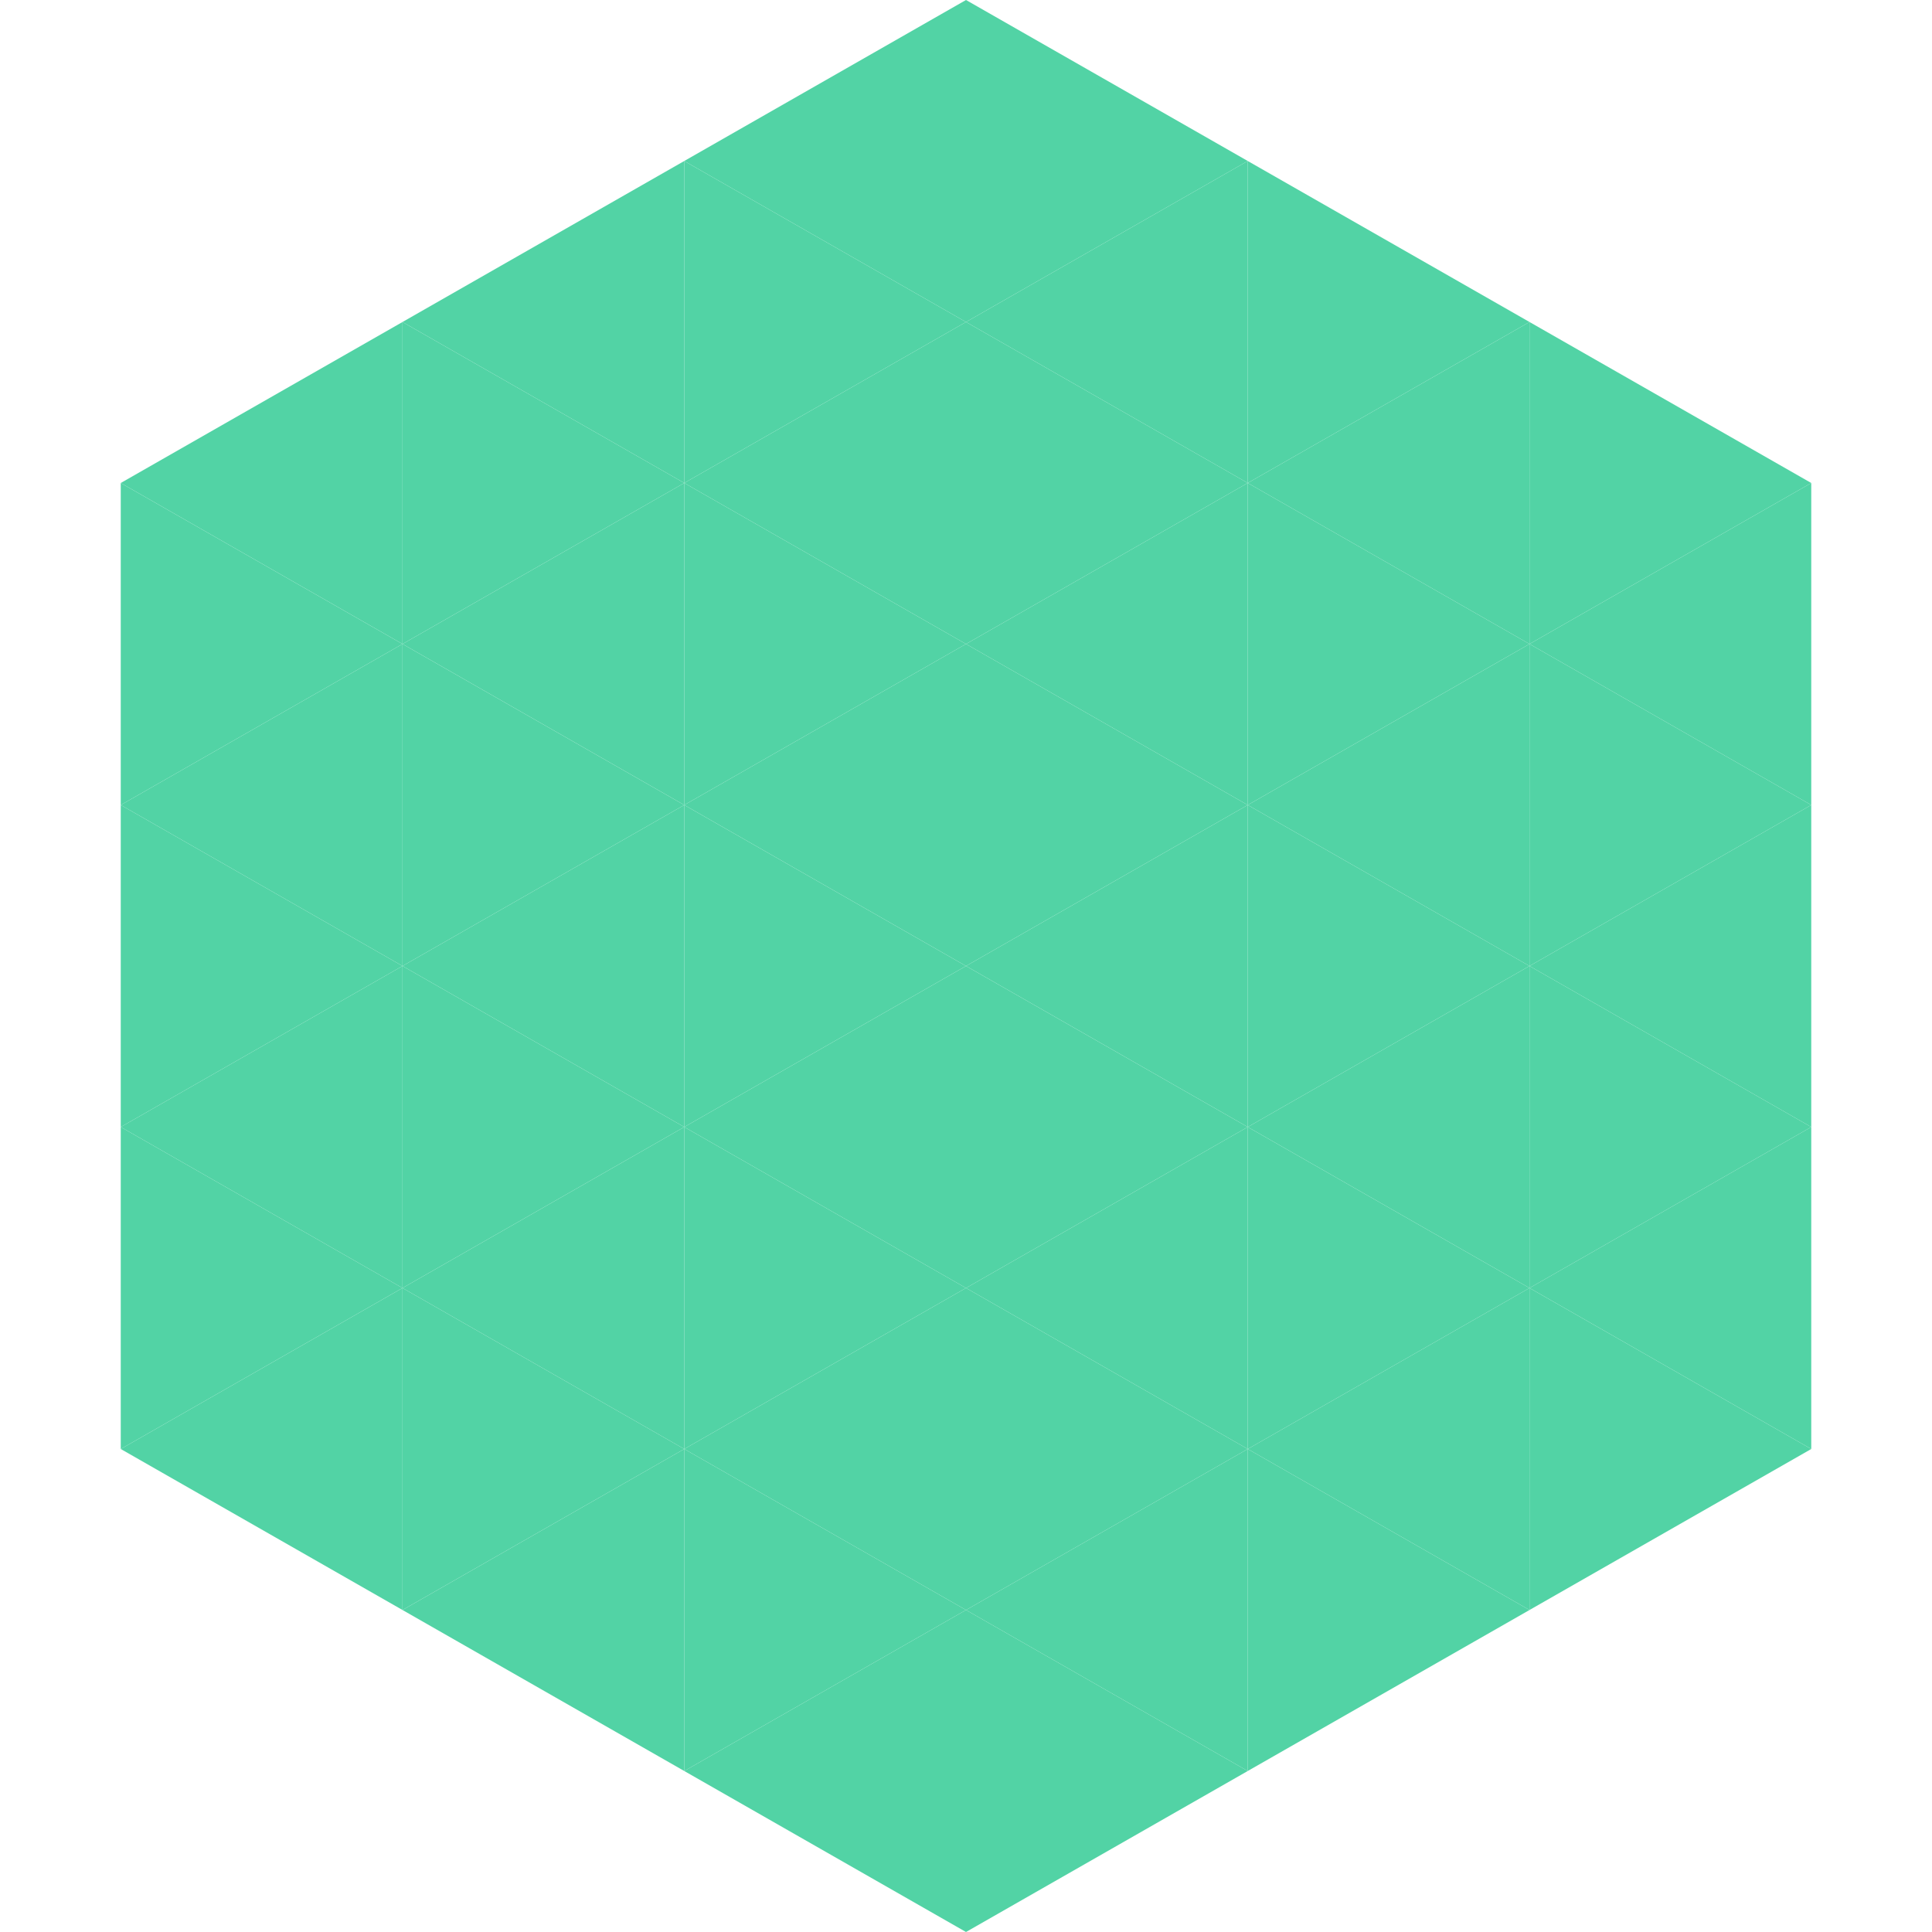
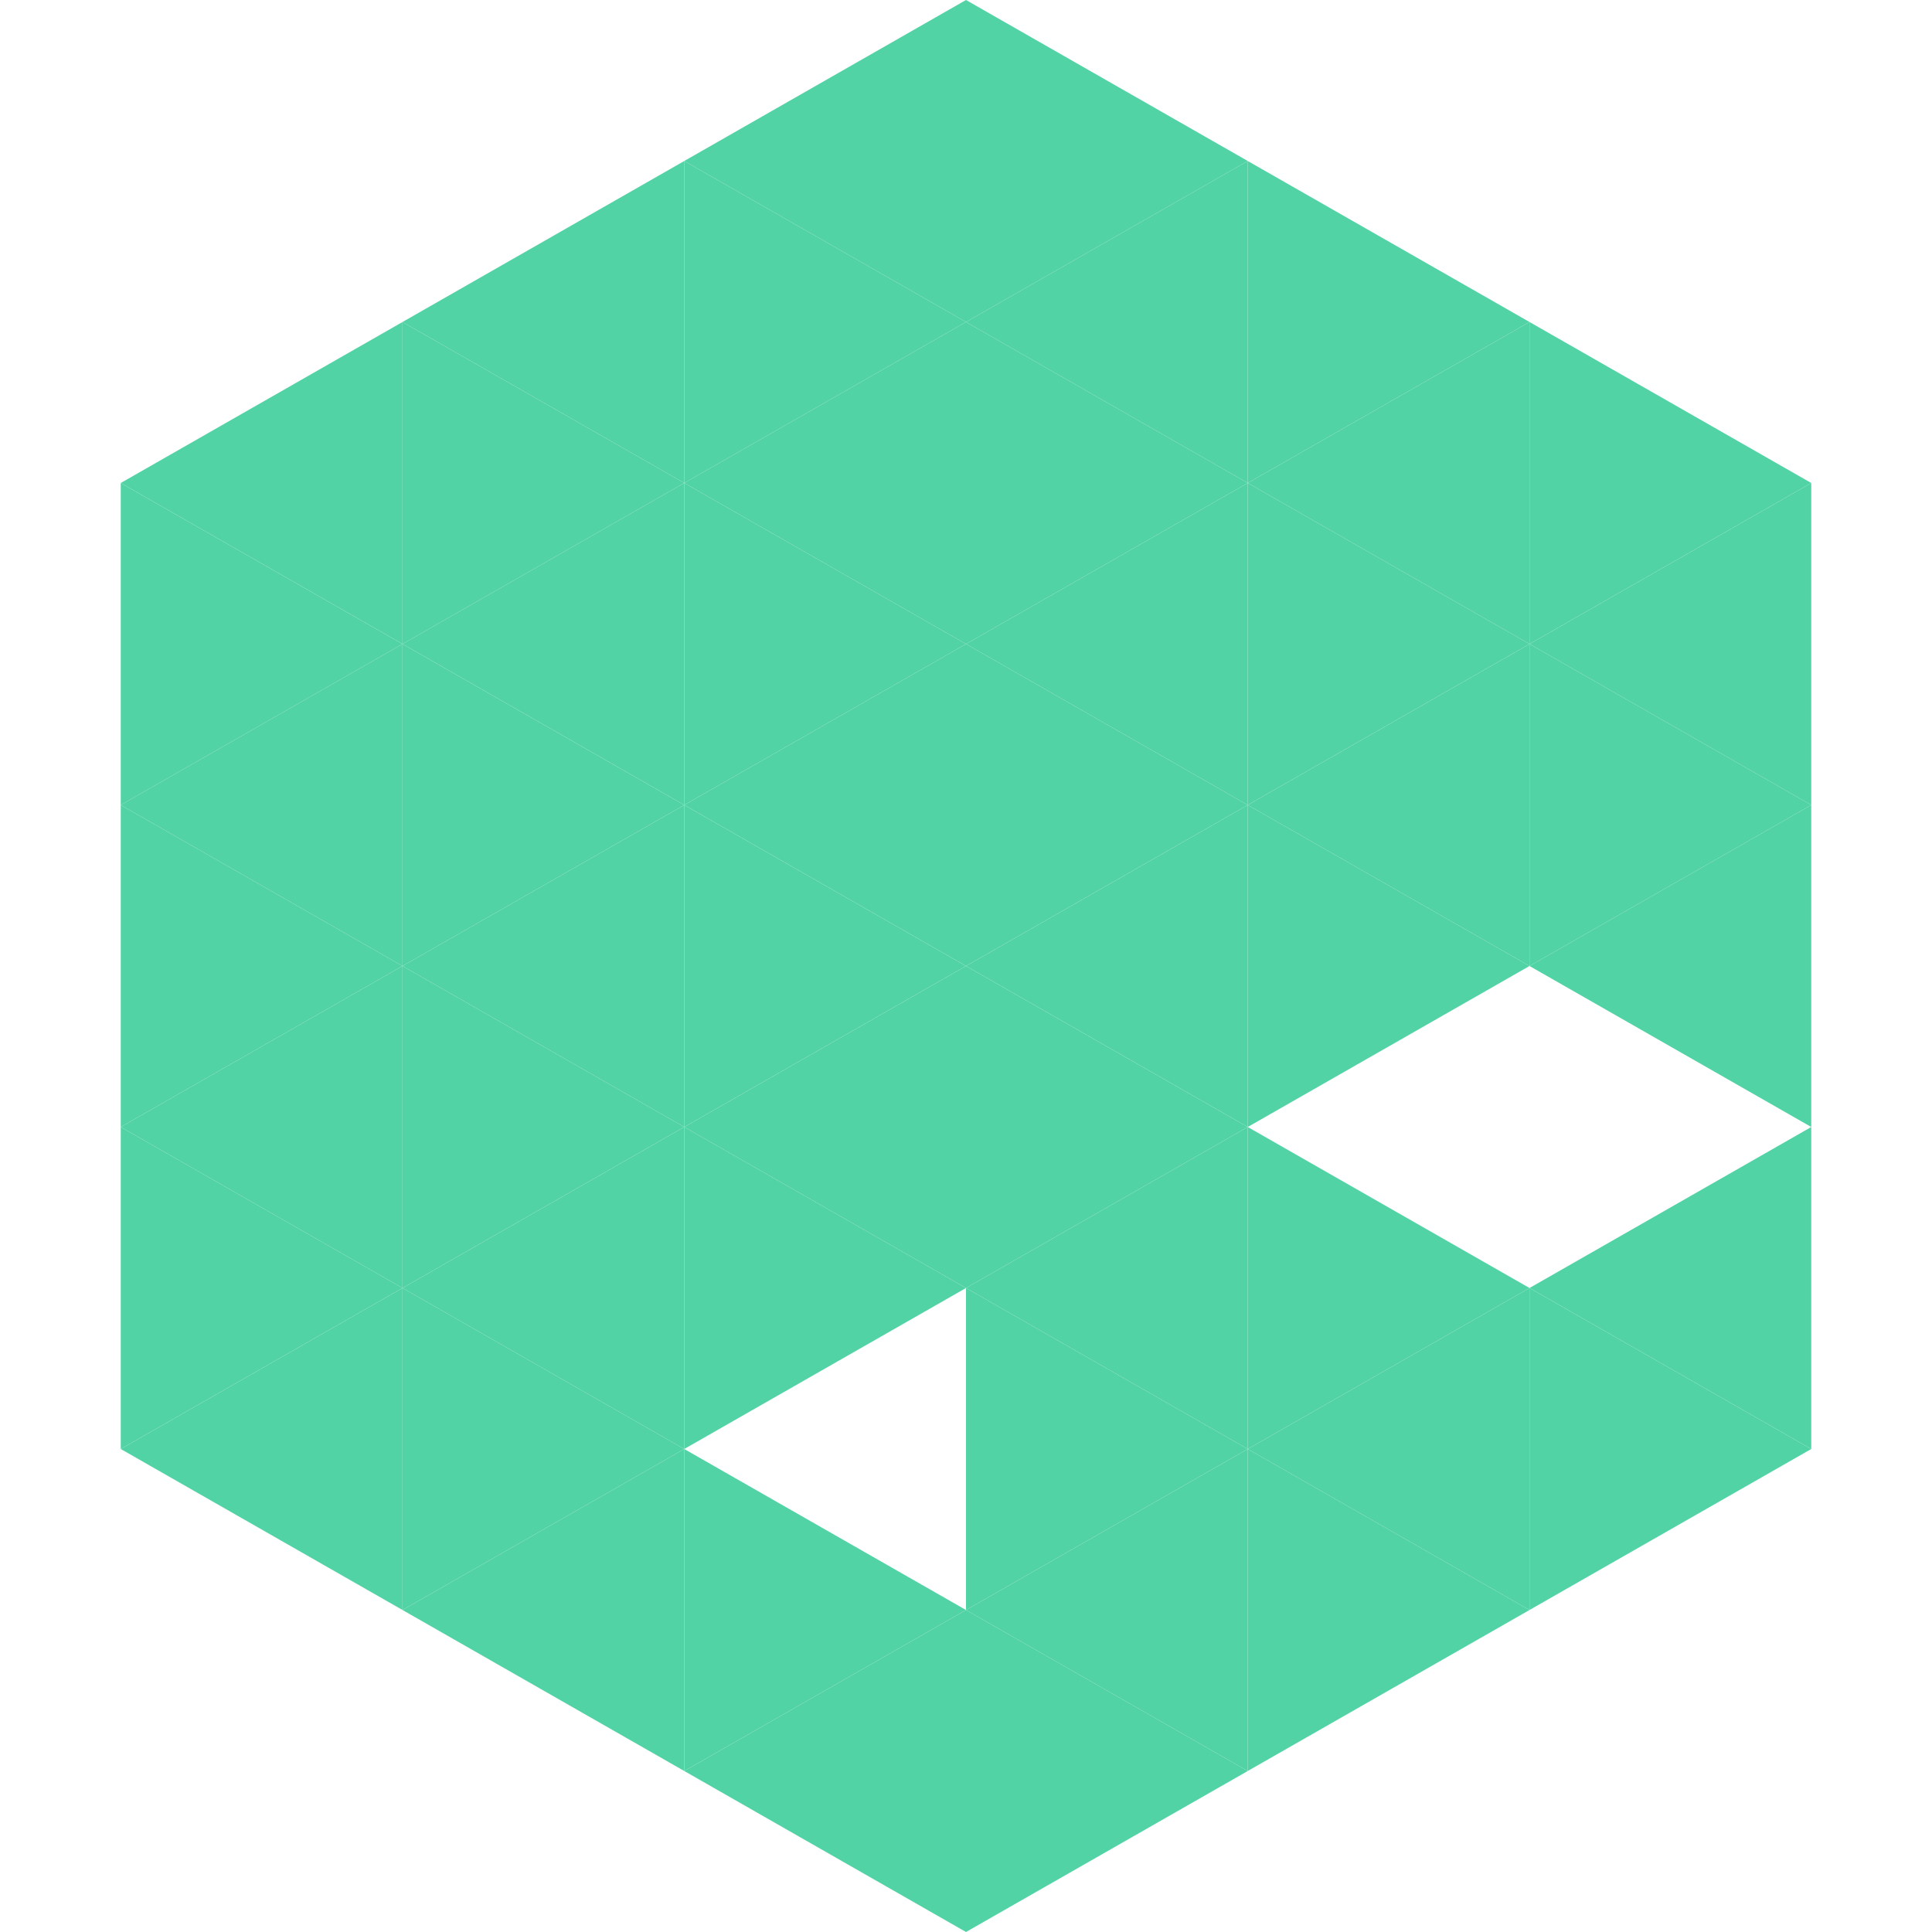
<svg xmlns="http://www.w3.org/2000/svg" width="240" height="240">
  <polygon points="50,40 15,60 50,80" style="fill:rgb(82,211,165)" />
  <polygon points="190,40 225,60 190,80" style="fill:rgb(82,211,165)" />
  <polygon points="15,60 50,80 15,100" style="fill:rgb(82,211,165)" />
  <polygon points="225,60 190,80 225,100" style="fill:rgb(82,211,165)" />
  <polygon points="50,80 15,100 50,120" style="fill:rgb(82,211,165)" />
  <polygon points="190,80 225,100 190,120" style="fill:rgb(82,211,165)" />
  <polygon points="15,100 50,120 15,140" style="fill:rgb(82,211,165)" />
  <polygon points="225,100 190,120 225,140" style="fill:rgb(82,211,165)" />
  <polygon points="50,120 15,140 50,160" style="fill:rgb(82,211,165)" />
-   <polygon points="190,120 225,140 190,160" style="fill:rgb(82,211,165)" />
  <polygon points="15,140 50,160 15,180" style="fill:rgb(82,211,165)" />
  <polygon points="225,140 190,160 225,180" style="fill:rgb(82,211,165)" />
  <polygon points="50,160 15,180 50,200" style="fill:rgb(82,211,165)" />
  <polygon points="190,160 225,180 190,200" style="fill:rgb(82,211,165)" />
  <polygon points="15,180 50,200 15,220" style="fill:rgb(255,255,255); fill-opacity:0" />
  <polygon points="225,180 190,200 225,220" style="fill:rgb(255,255,255); fill-opacity:0" />
  <polygon points="50,0 85,20 50,40" style="fill:rgb(255,255,255); fill-opacity:0" />
  <polygon points="190,0 155,20 190,40" style="fill:rgb(255,255,255); fill-opacity:0" />
  <polygon points="85,20 50,40 85,60" style="fill:rgb(82,211,165)" />
  <polygon points="155,20 190,40 155,60" style="fill:rgb(82,211,165)" />
  <polygon points="50,40 85,60 50,80" style="fill:rgb(82,211,165)" />
  <polygon points="190,40 155,60 190,80" style="fill:rgb(82,211,165)" />
  <polygon points="85,60 50,80 85,100" style="fill:rgb(82,211,165)" />
  <polygon points="155,60 190,80 155,100" style="fill:rgb(82,211,165)" />
  <polygon points="50,80 85,100 50,120" style="fill:rgb(82,211,165)" />
  <polygon points="190,80 155,100 190,120" style="fill:rgb(82,211,165)" />
  <polygon points="85,100 50,120 85,140" style="fill:rgb(82,211,165)" />
  <polygon points="155,100 190,120 155,140" style="fill:rgb(82,211,165)" />
  <polygon points="50,120 85,140 50,160" style="fill:rgb(82,211,165)" />
-   <polygon points="190,120 155,140 190,160" style="fill:rgb(82,211,165)" />
  <polygon points="85,140 50,160 85,180" style="fill:rgb(82,211,165)" />
  <polygon points="155,140 190,160 155,180" style="fill:rgb(82,211,165)" />
  <polygon points="50,160 85,180 50,200" style="fill:rgb(82,211,165)" />
  <polygon points="190,160 155,180 190,200" style="fill:rgb(82,211,165)" />
  <polygon points="85,180 50,200 85,220" style="fill:rgb(82,211,165)" />
  <polygon points="155,180 190,200 155,220" style="fill:rgb(82,211,165)" />
  <polygon points="120,0 85,20 120,40" style="fill:rgb(82,211,165)" />
  <polygon points="120,0 155,20 120,40" style="fill:rgb(82,211,165)" />
  <polygon points="85,20 120,40 85,60" style="fill:rgb(82,211,165)" />
  <polygon points="155,20 120,40 155,60" style="fill:rgb(82,211,165)" />
  <polygon points="120,40 85,60 120,80" style="fill:rgb(82,211,165)" />
  <polygon points="120,40 155,60 120,80" style="fill:rgb(82,211,165)" />
  <polygon points="85,60 120,80 85,100" style="fill:rgb(82,211,165)" />
  <polygon points="155,60 120,80 155,100" style="fill:rgb(82,211,165)" />
  <polygon points="120,80 85,100 120,120" style="fill:rgb(82,211,165)" />
  <polygon points="120,80 155,100 120,120" style="fill:rgb(82,211,165)" />
  <polygon points="85,100 120,120 85,140" style="fill:rgb(82,211,165)" />
  <polygon points="155,100 120,120 155,140" style="fill:rgb(82,211,165)" />
  <polygon points="120,120 85,140 120,160" style="fill:rgb(82,211,165)" />
  <polygon points="120,120 155,140 120,160" style="fill:rgb(82,211,165)" />
  <polygon points="85,140 120,160 85,180" style="fill:rgb(82,211,165)" />
  <polygon points="155,140 120,160 155,180" style="fill:rgb(82,211,165)" />
-   <polygon points="120,160 85,180 120,200" style="fill:rgb(82,211,165)" />
  <polygon points="120,160 155,180 120,200" style="fill:rgb(82,211,165)" />
  <polygon points="85,180 120,200 85,220" style="fill:rgb(82,211,165)" />
  <polygon points="155,180 120,200 155,220" style="fill:rgb(82,211,165)" />
  <polygon points="120,200 85,220 120,240" style="fill:rgb(82,211,165)" />
  <polygon points="120,200 155,220 120,240" style="fill:rgb(82,211,165)" />
  <polygon points="85,220 120,240 85,260" style="fill:rgb(255,255,255); fill-opacity:0" />
  <polygon points="155,220 120,240 155,260" style="fill:rgb(255,255,255); fill-opacity:0" />
</svg>